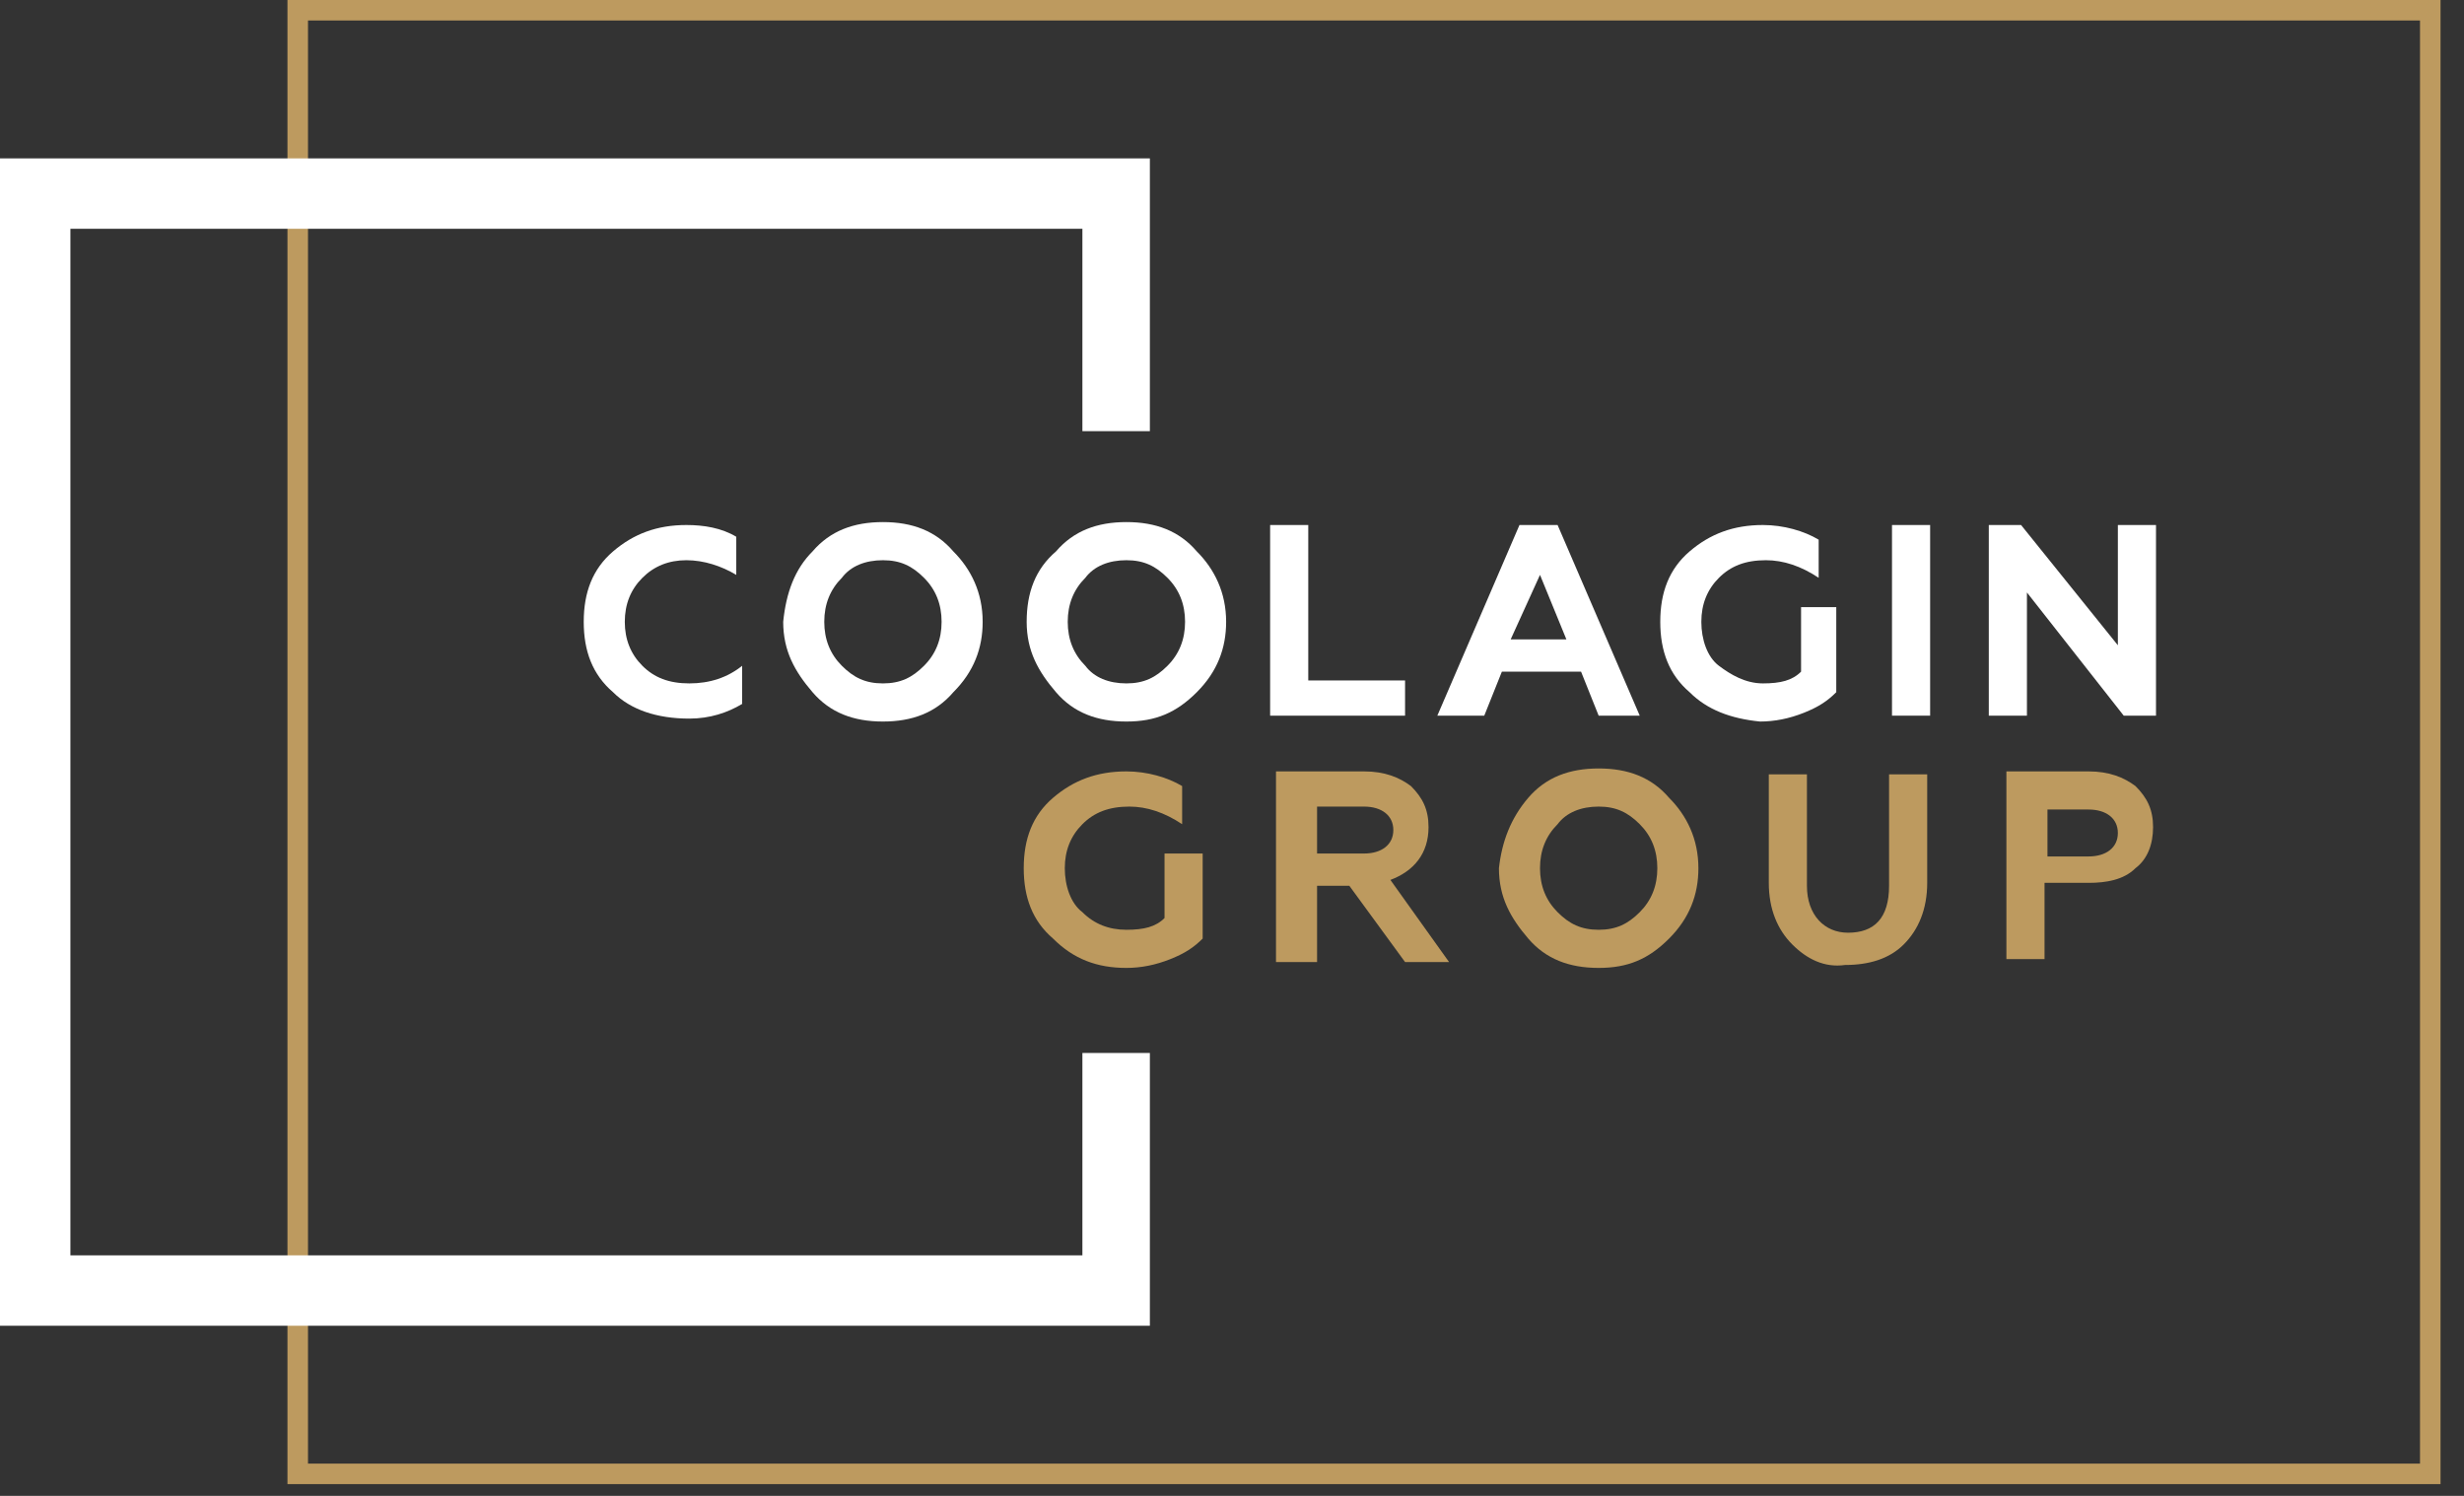
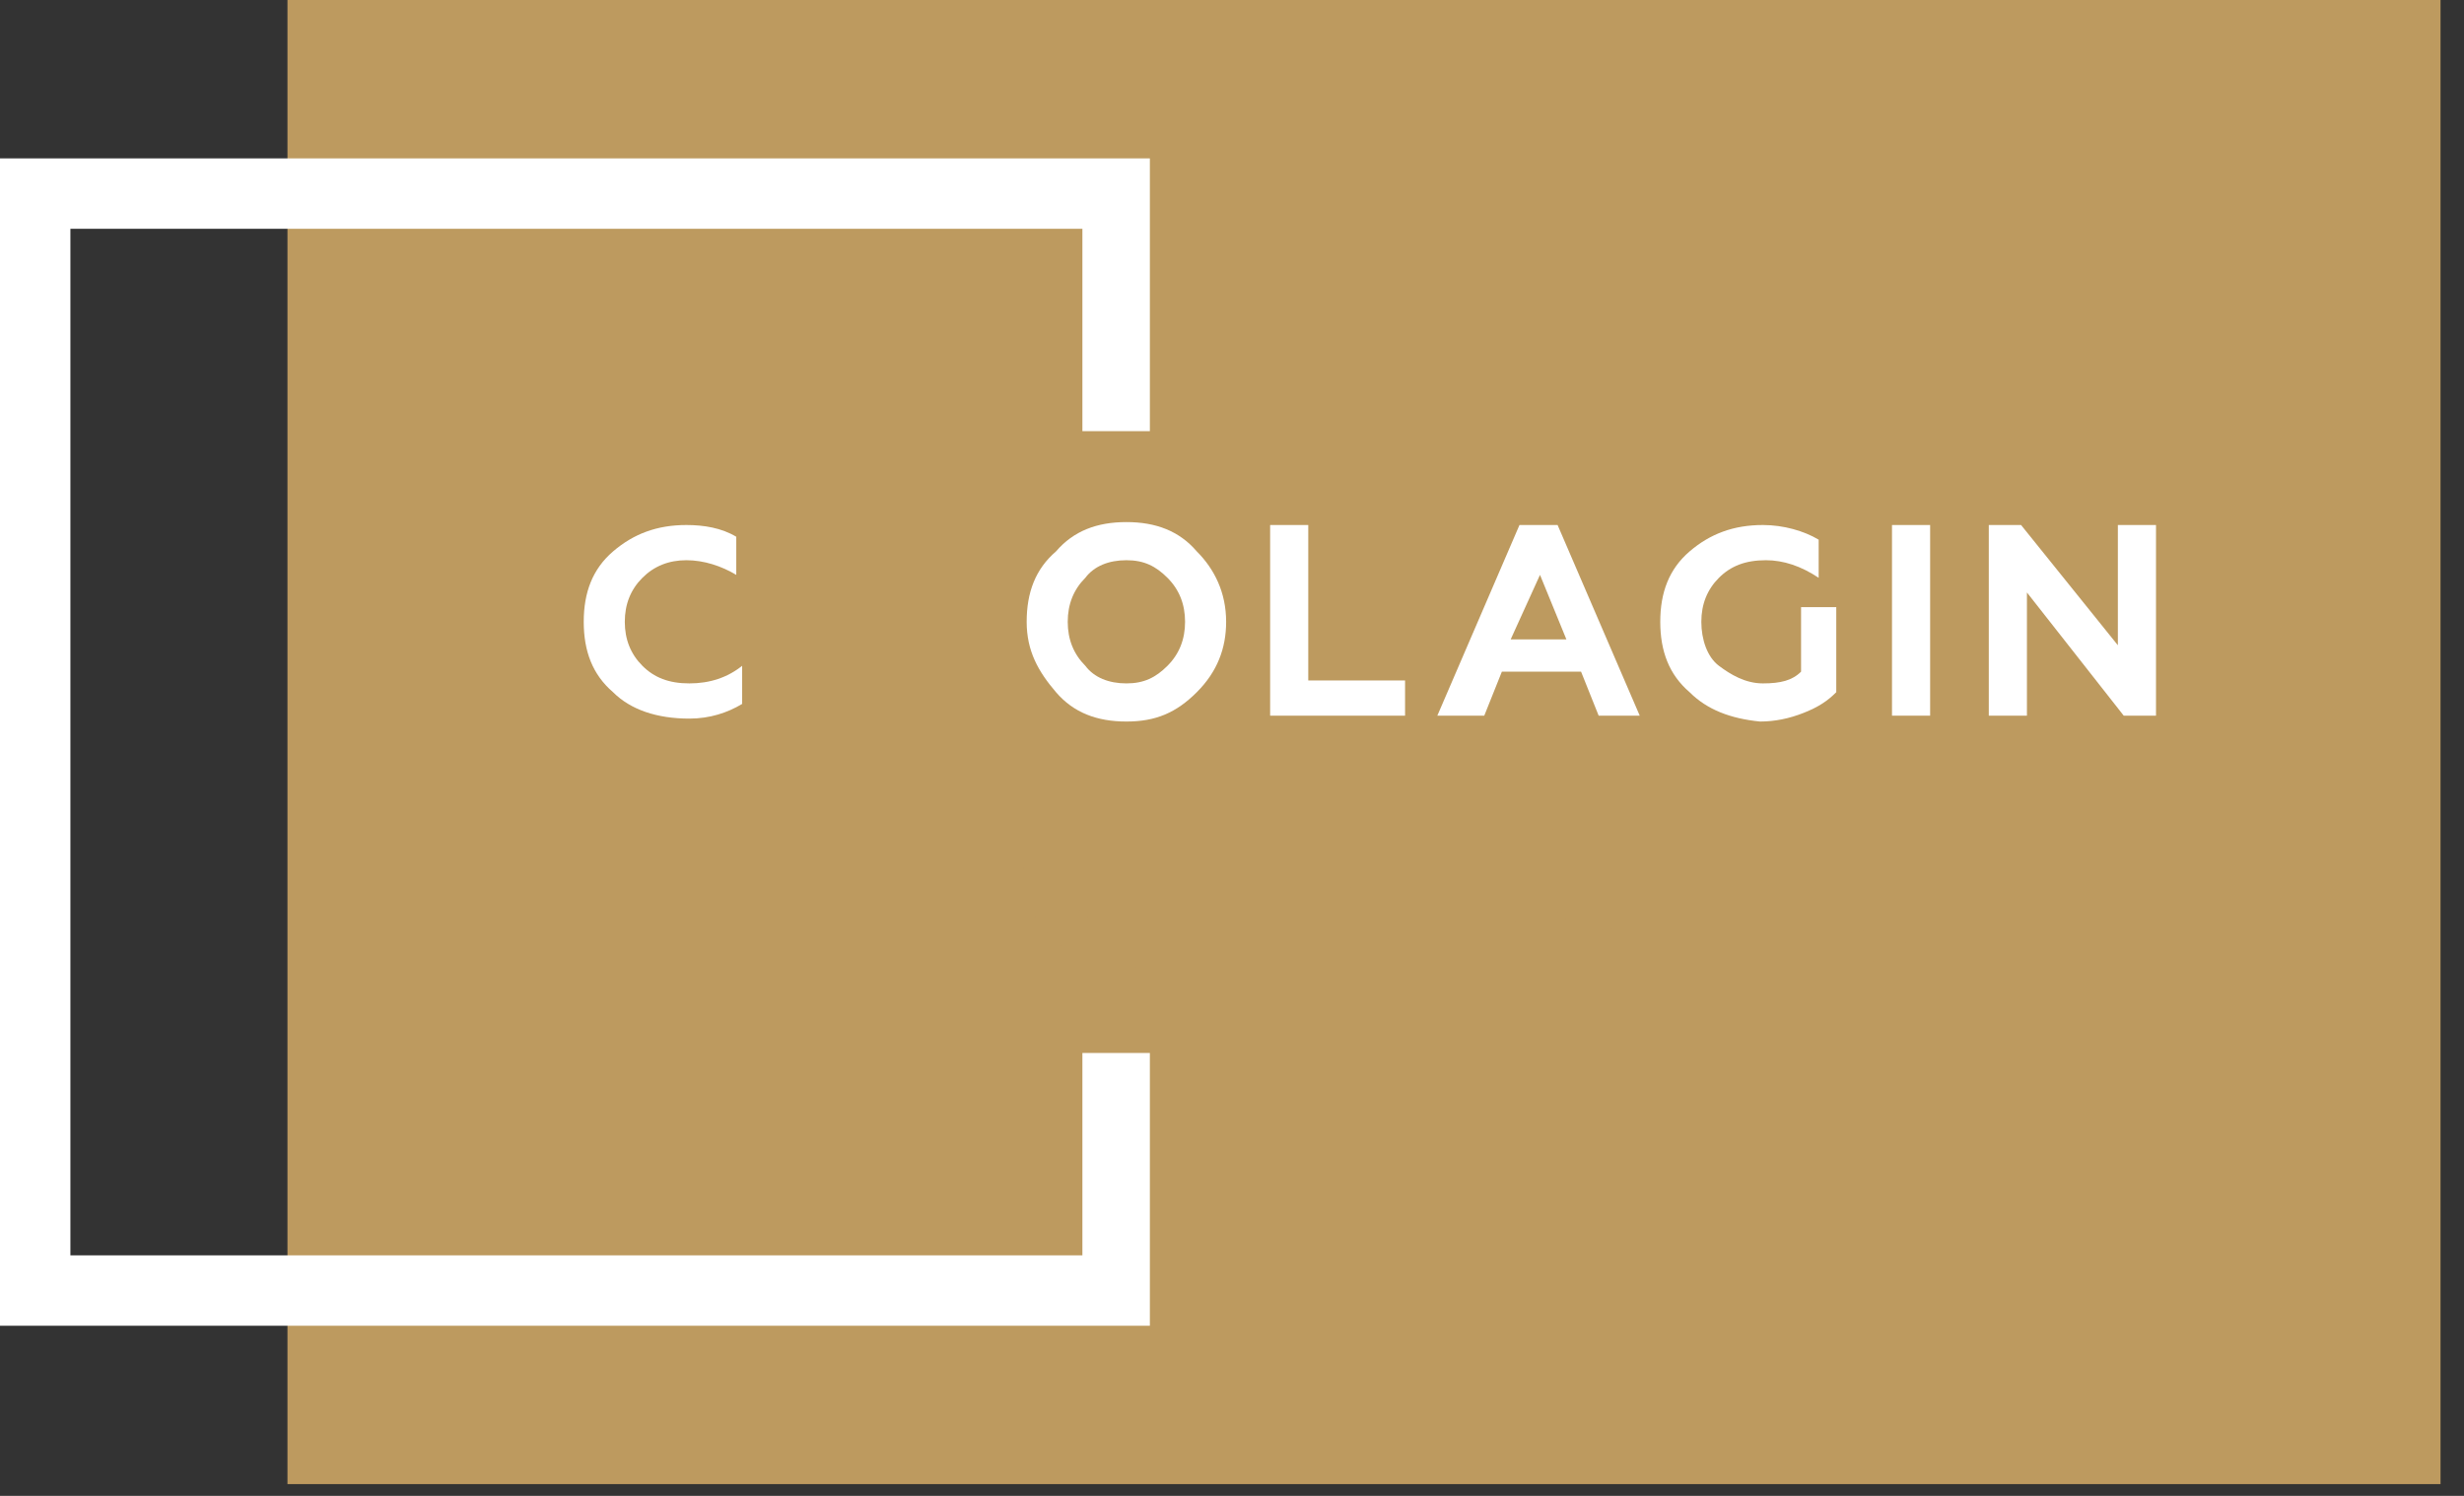
<svg xmlns="http://www.w3.org/2000/svg" width="84" height="51" viewBox="0 0 84 51" fill="none">
  <rect x="0" y="0" width="84" height="51" fill="#333333" stroke="none" />
  <g clip-path="url(#clip0_1053_1346)">
-     <path d="M83.2 50.6H9.8V0H83.2V50.6ZM10.5 49.9H82.5V0.7H10.5V49.9Z" fill="#BD9A5F" />
+     <path d="M83.2 50.6H9.8V0H83.2V50.6ZM10.5 49.9H82.5H10.5V49.9Z" fill="#BD9A5F" />
    <path d="M36.9 35.9V42.8H2.4V7.8H36.9V14.7H39.2V5.4H0V45.2H39.2V35.9H36.9Z" fill="white" />
    <path d="M20.9 23.6C20.2 23 19.9 22.2 19.9 21.2C19.9 20.2 20.2 19.4 20.9 18.8C21.6 18.2 22.4 17.9 23.4 17.9C24 17.9 24.6 18 25.1 18.3V19.6C24.6 19.3 24 19.1 23.4 19.1C22.8 19.1 22.3 19.3 21.9 19.7C21.5 20.1 21.3 20.6 21.3 21.2C21.3 21.8 21.5 22.3 21.9 22.7C22.3 23.1 22.8 23.3 23.5 23.3C24.2 23.3 24.8 23.1 25.3 22.7V24C24.8 24.3 24.2 24.5 23.5 24.5C22.4 24.5 21.5 24.2 20.9 23.6Z" fill="white" />
-     <path d="M27.7 18.8C28.3 18.1 29.1 17.8 30.1 17.8C31.1 17.8 31.9 18.1 32.5 18.8C33.1 19.4 33.5 20.2 33.5 21.2C33.5 22.1 33.2 22.9 32.5 23.6C31.9 24.3 31.1 24.6 30.1 24.6C29.1 24.6 28.3 24.3 27.7 23.6C27.1 22.9 26.7 22.2 26.7 21.2C26.8 20.2 27.1 19.4 27.7 18.8ZM30.1 23.3C30.7 23.3 31.1 23.1 31.5 22.7C31.9 22.3 32.1 21.8 32.1 21.2C32.1 20.6 31.9 20.1 31.5 19.7C31.1 19.3 30.7 19.1 30.1 19.1C29.5 19.1 29 19.3 28.7 19.7C28.3 20.1 28.1 20.6 28.1 21.2C28.1 21.8 28.3 22.3 28.7 22.7C29.1 23.1 29.5 23.3 30.1 23.3Z" fill="white" />
    <path d="M36 18.8C36.6 18.1 37.4 17.8 38.4 17.8C39.4 17.8 40.2 18.1 40.8 18.8C41.4 19.4 41.8 20.2 41.8 21.2C41.8 22.1 41.5 22.9 40.8 23.6C40.1 24.3 39.4 24.6 38.4 24.6C37.4 24.6 36.6 24.3 36 23.6C35.4 22.9 35 22.2 35 21.2C35 20.2 35.3 19.4 36 18.8ZM38.4 23.3C39 23.3 39.4 23.1 39.8 22.7C40.2 22.3 40.4 21.8 40.4 21.2C40.4 20.6 40.2 20.1 39.8 19.7C39.4 19.3 39 19.1 38.4 19.1C37.8 19.1 37.3 19.3 37 19.7C36.6 20.1 36.4 20.6 36.4 21.2C36.4 21.8 36.6 22.3 37 22.7C37.3 23.1 37.8 23.3 38.4 23.3Z" fill="white" />
    <path d="M43.3 24.4V17.9H44.6V23.2H47.9V24.4C47.9 24.4 43.3 24.4 43.3 24.4Z" fill="white" />
    <path d="M49 24.4L51.8 17.9H53.1L55.9 24.4H54.5L53.9 22.9H51.2L50.6 24.4H49ZM51.5 21.8H53.4L52.5 19.6L51.5 21.8Z" fill="white" />
    <path d="M57.6 23.6C56.9 23 56.6 22.2 56.6 21.2C56.6 20.2 56.9 19.4 57.6 18.8C58.3 18.2 59.1 17.9 60.1 17.9C60.8 17.9 61.5 18.1 62 18.4V19.7C61.4 19.3 60.8 19.1 60.2 19.1C59.5 19.1 59 19.3 58.6 19.7C58.2 20.1 58 20.6 58 21.2C58 21.8 58.2 22.4 58.6 22.7C59 23 59.5 23.3 60.1 23.3C60.7 23.3 61.1 23.2 61.4 22.9V20.7H62.6V23.6C62.3 23.9 62 24.1 61.5 24.3C61 24.5 60.5 24.6 60 24.6C59 24.5 58.2 24.2 57.6 23.6Z" fill="white" />
    <path d="M64.5 24.4V17.9H65.8V24.4H64.5Z" fill="white" />
    <path d="M67.8 24.4V17.9H68.9L72.2 22V17.9H73.5V24.4H72.4L69.1 20.2V24.4H67.8Z" fill="white" />
    <path d="M35.9 32C35.2 31.4 34.9 30.6 34.9 29.6C34.9 28.6 35.2 27.8 35.9 27.2C36.6 26.6 37.4 26.3 38.4 26.3C39.1 26.3 39.8 26.5 40.3 26.8V28.1C39.7 27.7 39.1 27.5 38.5 27.5C37.8 27.5 37.3 27.7 36.9 28.1C36.5 28.5 36.3 29 36.3 29.6C36.3 30.2 36.5 30.8 36.9 31.1C37.3 31.5 37.8 31.7 38.4 31.7C39 31.7 39.4 31.6 39.7 31.3V29.1H41V32C40.7 32.3 40.4 32.5 39.9 32.7C39.4 32.9 38.9 33 38.4 33C37.4 33 36.6 32.7 35.9 32Z" fill="#BD9A5F" />
    <path d="M43.5 32.8V26.3H46.5C47.2 26.3 47.7 26.5 48.1 26.8C48.5 27.2 48.7 27.6 48.7 28.2C48.7 29.1 48.2 29.7 47.4 30L49.4 32.8H47.9L46 30.2H44.9V32.8H43.5ZM44.9 29.1H46.5C47.1 29.1 47.5 28.8 47.5 28.3C47.5 27.8 47.1 27.5 46.5 27.5H44.9V29.1Z" fill="#BD9A5F" />
    <path d="M52.1 27.2C52.7 26.5 53.5 26.2 54.5 26.2C55.5 26.2 56.3 26.5 56.9 27.2C57.5 27.8 57.9 28.6 57.9 29.6C57.9 30.5 57.6 31.3 56.9 32C56.2 32.7 55.5 33 54.5 33C53.5 33 52.7 32.7 52.1 32C51.5 31.3 51.1 30.6 51.1 29.6C51.2 28.7 51.5 27.9 52.1 27.2ZM54.5 31.7C55.1 31.7 55.5 31.5 55.9 31.1C56.3 30.7 56.5 30.2 56.5 29.6C56.5 29 56.3 28.5 55.9 28.1C55.5 27.7 55.1 27.5 54.5 27.5C53.9 27.5 53.4 27.7 53.1 28.1C52.7 28.5 52.5 29 52.5 29.6C52.5 30.2 52.7 30.7 53.1 31.1C53.5 31.5 53.9 31.7 54.5 31.7Z" fill="#BD9A5F" />
    <path d="M61.1 32.2C60.6 31.7 60.3 31 60.3 30.1V26.4H61.6V30.2C61.6 31.2 62.2 31.8 63 31.8C63.9 31.8 64.4 31.3 64.4 30.2V26.4H65.7V30.1C65.7 31 65.4 31.7 64.9 32.2C64.4 32.7 63.7 32.9 62.9 32.9C62.2 33 61.6 32.7 61.1 32.2Z" fill="#BD9A5F" />
    <path d="M68.4 32.8V26.3H71.2C71.9 26.3 72.4 26.5 72.8 26.8C73.2 27.2 73.4 27.6 73.4 28.2C73.4 28.8 73.2 29.3 72.8 29.6C72.4 30 71.8 30.1 71.2 30.1H69.7V32.7H68.4V32.8ZM69.8 29.2H71.2C71.8 29.2 72.2 28.9 72.2 28.4C72.2 27.9 71.8 27.6 71.2 27.6H69.8V29.2Z" fill="#BD9A5F" />
  </g>
  <defs>
    <clipPath id="clip0_1053_1346">
      <rect width="83.2" height="50.6" fill="white" />
    </clipPath>
  </defs>
</svg>